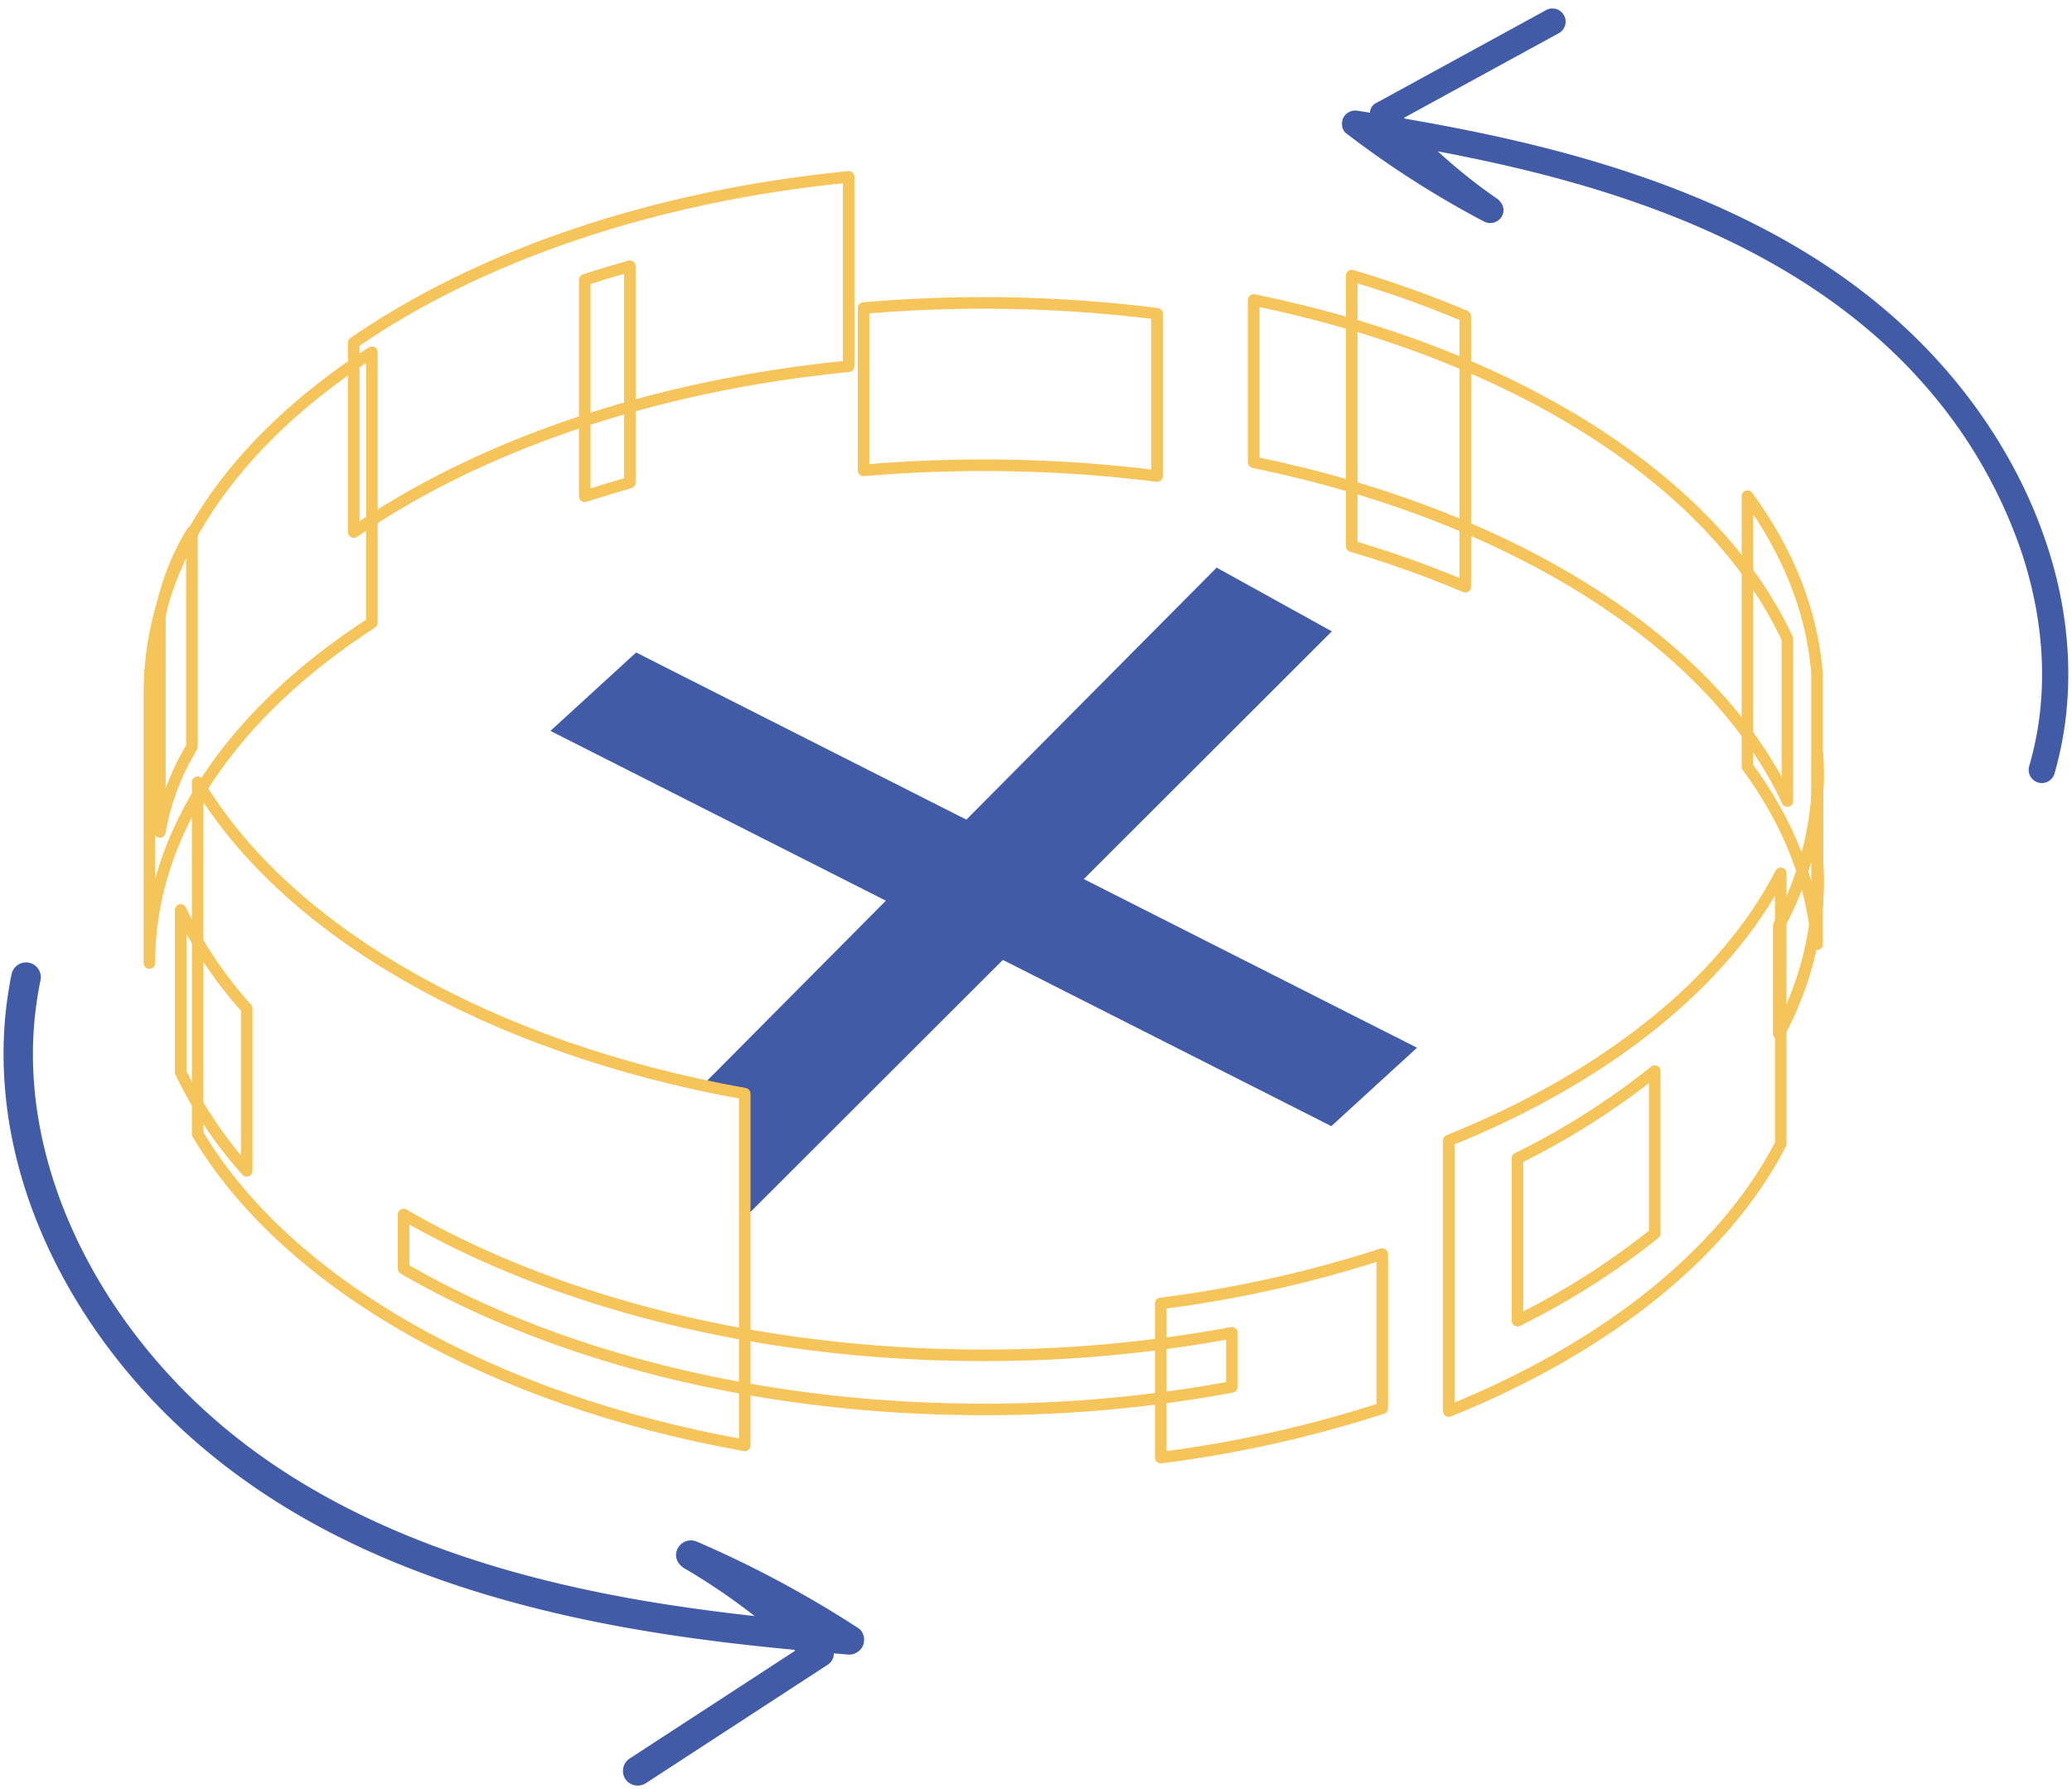
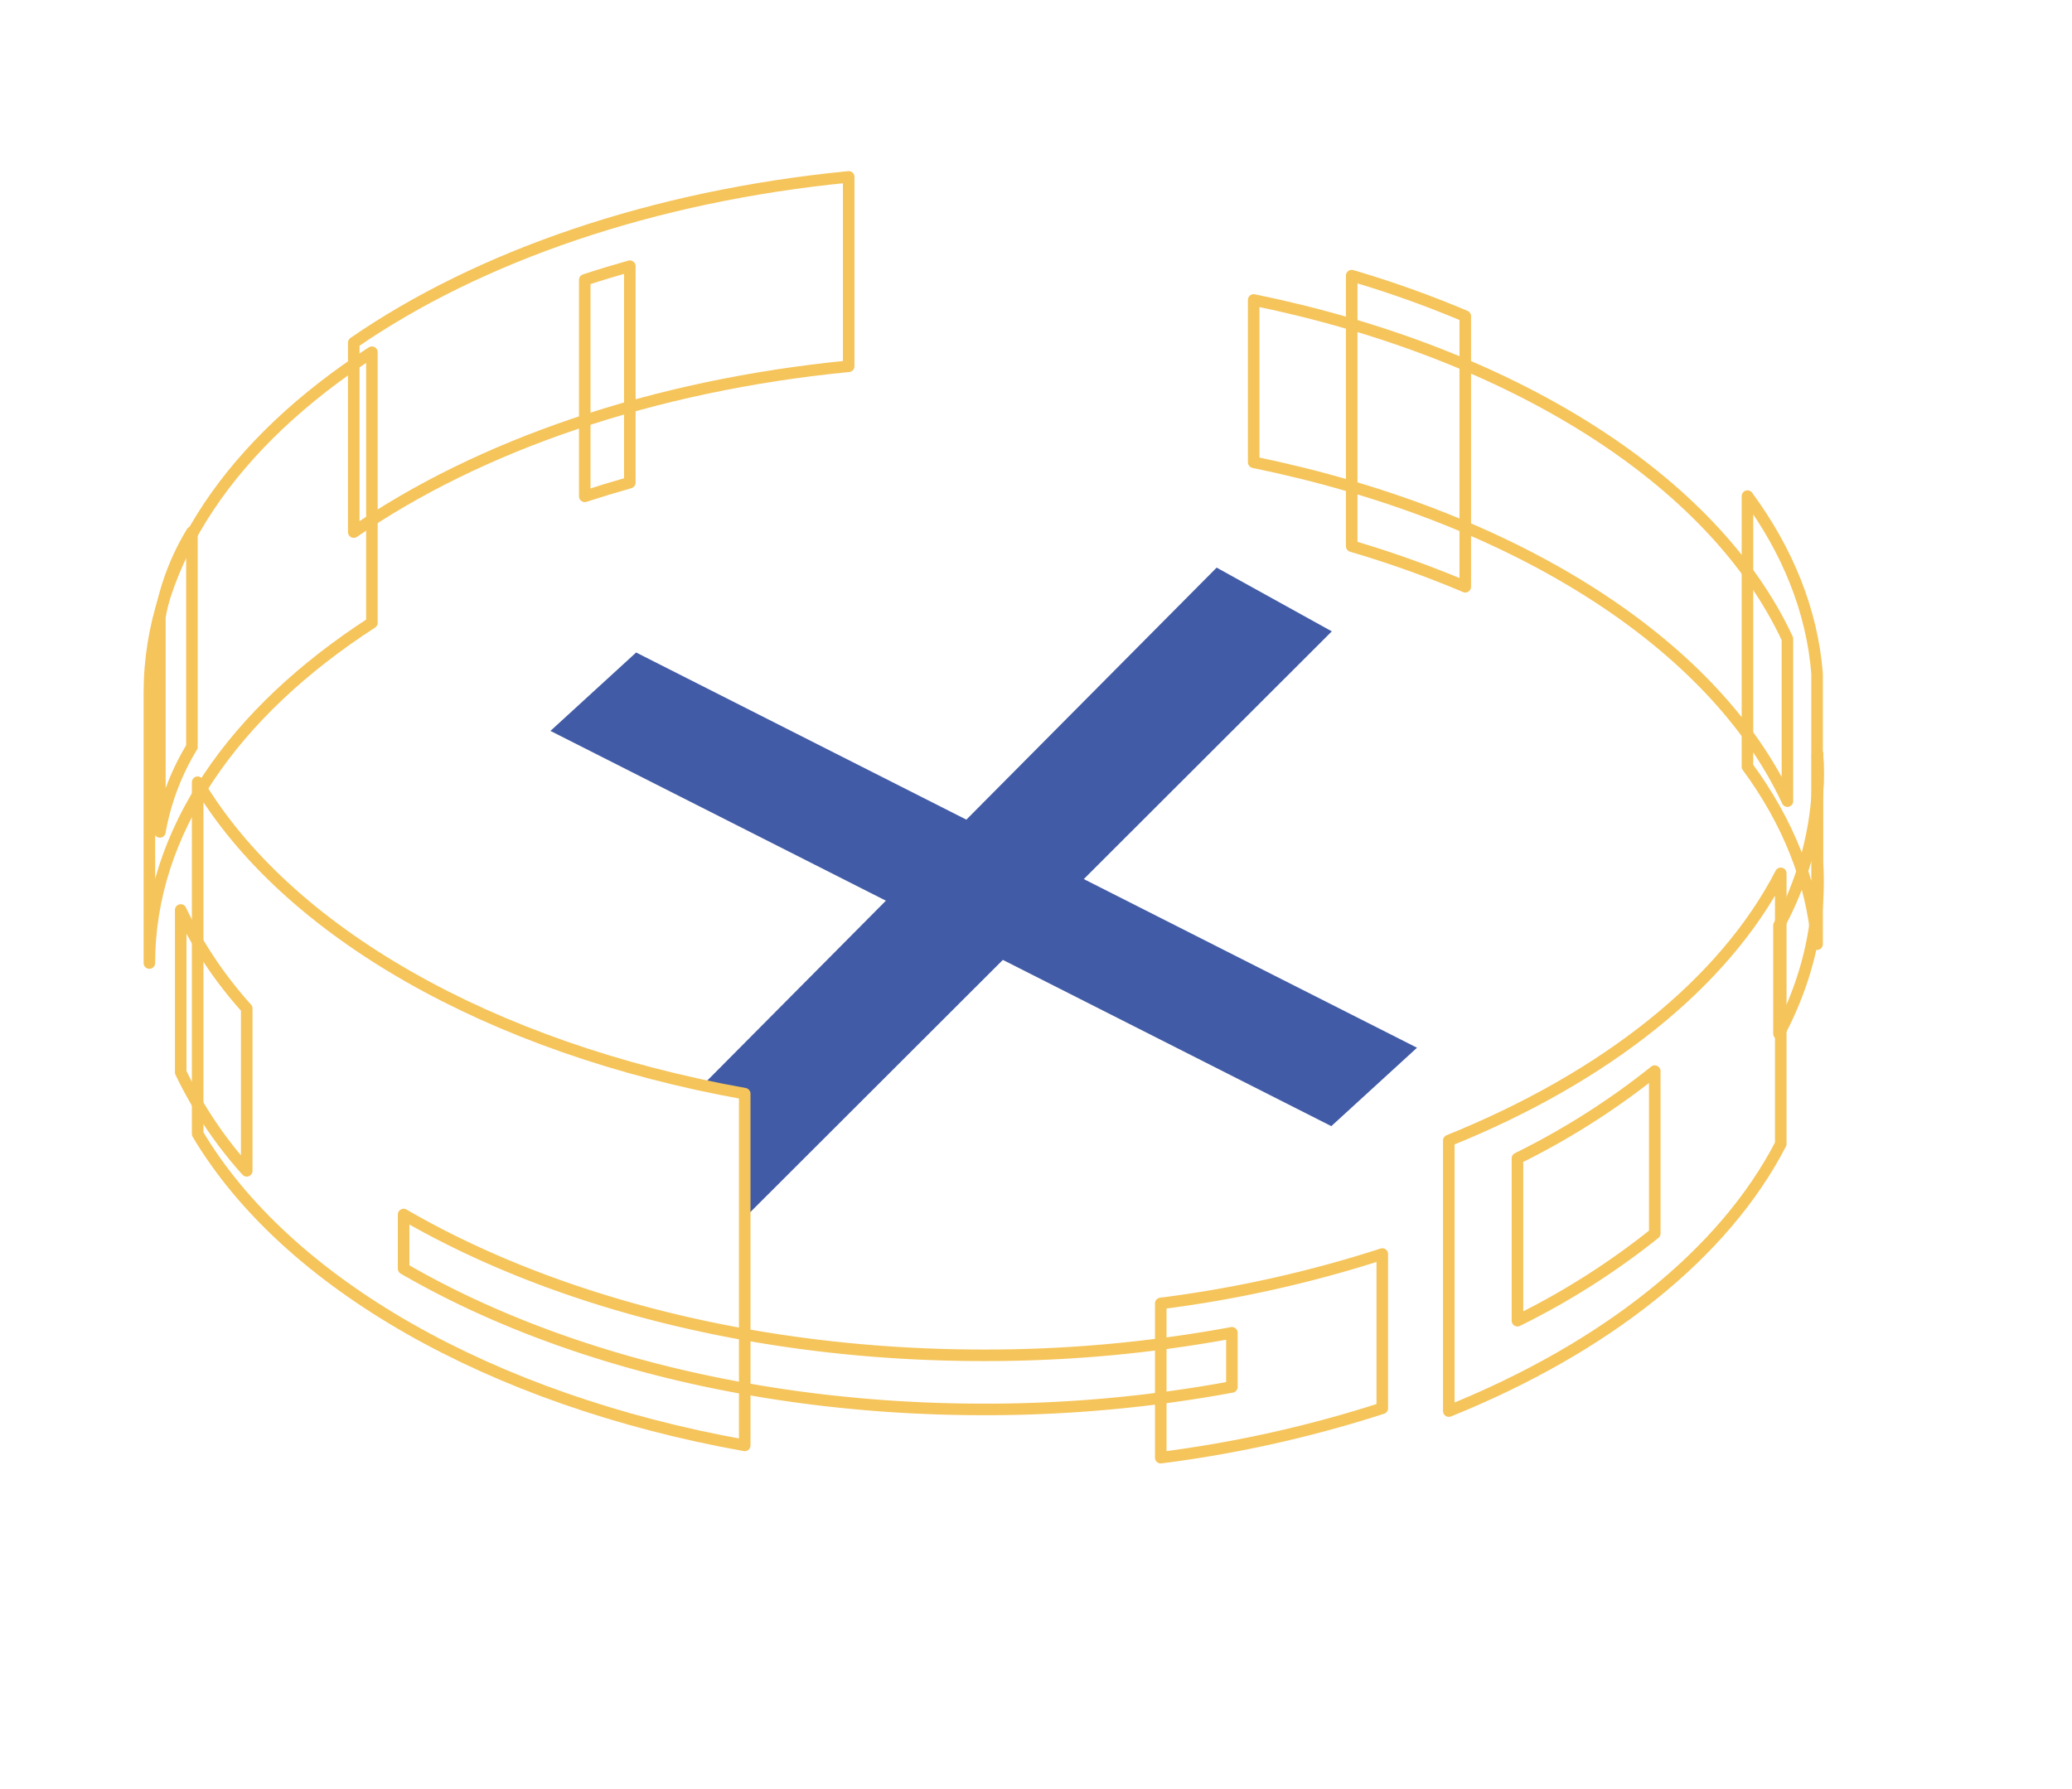
<svg xmlns="http://www.w3.org/2000/svg" width="718" height="620" viewBox="0 0 718 620">
  <defs>
    <clipPath id="clip-Tavola_da_disegno_8">
      <rect width="718" height="620" />
    </clipPath>
  </defs>
  <g id="Tavola_da_disegno_8" data-name="Tavola da disegno – 8" clip-path="url(#clip-Tavola_da_disegno_8)">
    <path id="Tracciato_98753" data-name="Tracciato 98753" d="M31.376,5.671,281.538,41.413l6.111,45.217L3.632,44.856,37.1,18.779Z" transform="matrix(0.597, -0.802, 0.802, 0.597, 220.306, 397.805)" fill="#425ba6" />
    <path id="Tracciato_98754" data-name="Tracciato 98754" d="M0,0,39.529,7.609,91.1,306.485l-39.529-7.609Z" transform="translate(190.74 253.331) rotate(-53.359)" fill="#425ba6" />
    <path id="Tracciato_98750" data-name="Tracciato 98750" d="M212.514,517.617v-121.9c-88.25-15.8-158.812-56.213-189.573-107.961v121.9C53.7,461.4,124.265,501.814,212.514,517.617" transform="translate(45.553 -16.644)" fill="none" stroke="#f5c45a" stroke-linecap="round" stroke-linejoin="round" stroke-width="4" />
    <path id="Tracciato_98704" data-name="Tracciato 98704" d="M709.795,232.214V175.952C684.18,120.887,614.419,76.871,524.843,58.5v56.262c89.576,18.368,159.337,62.385,184.952,117.45" transform="translate(-90.409 45.461)" fill="none" stroke="#f5c45a" stroke-linecap="round" stroke-linejoin="round" stroke-width="4" />
-     <path id="Tracciato_98705" data-name="Tracciato 98705" d="M381.062,116.179a477.946,477.946,0,0,1,60.067,3.749V63.667a477.944,477.944,0,0,0-60.067-3.75q-21.213,0-41.645,1.786v56.262q20.4-1.766,41.645-1.787" transform="translate(-40.178 45.078)" fill="none" stroke="#f5c45a" stroke-linecap="round" stroke-linejoin="round" stroke-width="4" />
    <path id="Tracciato_98706" data-name="Tracciato 98706" d="M610.778,154.773V61a365.579,365.579,0,0,0-39.351-14.051v93.769a365.582,365.582,0,0,1,39.351,14.051" transform="translate(-103.027 48.589)" fill="none" stroke="#f5c45a" stroke-linecap="round" stroke-linejoin="round" stroke-width="4" />
    <path id="Tracciato_98707" data-name="Tracciato 98707" d="M268.636,65.638V0C200.547,6.648,140.442,27.565,97.124,57.47v65.639C140.442,93.2,200.547,72.286,268.636,65.638" transform="translate(25.458 61.309)" fill="none" stroke="#f5c45a" stroke-linecap="round" stroke-linejoin="round" stroke-width="4" />
    <path id="Tracciato_98708" data-name="Tracciato 98708" d="M77.109,177.112V83.343C29.256,114.294,0,155.741,0,201.288v93.769c0-45.547,29.256-86.994,77.109-117.945" transform="translate(51.768 38.732)" fill="none" stroke="#f5c45a" stroke-linecap="round" stroke-linejoin="round" stroke-width="4" />
    <path id="Tracciato_98709" data-name="Tracciato 98709" d="M37.765,438.9V382.636A144.34,144.34,0,0,1,14.889,348.5v56.262A144.34,144.34,0,0,0,37.765,438.9" transform="translate(47.734 -33.098)" fill="none" stroke="#f5c45a" stroke-linecap="round" stroke-linejoin="round" stroke-width="4" />
    <path id="Tracciato_98710" data-name="Tracciato 98710" d="M321.847,560.821a469.546,469.546,0,0,0,86-7.8V534.263a469.616,469.616,0,0,1-86,7.8c-78.114,0-148.992-18.586-201.02-48.792v18.754c52.028,30.2,122.907,48.792,201.02,48.792" transform="translate(19.036 -72.316)" fill="none" stroke="#f5c45a" stroke-linecap="round" stroke-linejoin="round" stroke-width="4" />
    <path id="Tracciato_98711" data-name="Tracciato 98711" d="M697.788,481.361V425.1a260.491,260.491,0,0,1-47.577,30.234v56.262a260.488,260.488,0,0,0,47.577-30.234" transform="translate(-124.371 -53.848)" fill="none" stroke="#f5c45a" stroke-linecap="round" stroke-linejoin="round" stroke-width="4" />
    <path id="Tracciato_98712" data-name="Tracciato 98712" d="M792.773,274.384v13.554q.215-3.368.217-6.768t-.217-6.787" transform="translate(-162.989 -13.02)" fill="none" stroke="#f5c45a" stroke-linecap="round" stroke-linejoin="round" stroke-width="4" />
-     <path id="Tracciato_98713" data-name="Tracciato 98713" d="M788.041,323.714q0-3.409-.217-6.787V292.973A112.861,112.861,0,0,1,774.5,338.818v37.508c8.792-16.594,13.537-34.272,13.537-52.613" transform="translate(-158.041 -18.055)" fill="none" stroke="#f5c45a" stroke-linecap="round" stroke-linejoin="round" stroke-width="4" />
    <path id="Tracciato_98714" data-name="Tracciato 98714" d="M792.773,274.384v13.554q.215-3.368.217-6.768t-.217-6.787" transform="translate(-162.989 -13.02)" fill="none" stroke="#f5c45a" stroke-linecap="round" stroke-linejoin="round" stroke-width="4" />
    <path id="Tracciato_98715" data-name="Tracciato 98715" d="M788.041,323.714q0-3.409-.217-6.787V292.973A112.861,112.861,0,0,1,774.5,338.818v37.508c8.792-16.594,13.537-34.272,13.537-52.613" transform="translate(-158.041 -18.055)" fill="none" stroke="#f5c45a" stroke-linecap="round" stroke-linejoin="round" stroke-width="4" />
    <path id="Tracciato_98716" data-name="Tracciato 98716" d="M557.436,565.5V512.055a422.381,422.381,0,0,1-76.761,17.122v53.448A422.443,422.443,0,0,0,557.436,565.5" transform="translate(-78.444 -77.403)" fill="none" stroke="#f5c45a" stroke-linecap="round" stroke-linejoin="round" stroke-width="4" />
    <path id="Tracciato_98717" data-name="Tracciato 98717" d="M732.612,424.852V331.083c-19.739,38.2-60.889,70.755-115.033,92.608V517.46c54.144-21.853,95.294-54.405,115.033-92.608" transform="translate(-115.531 -28.38)" fill="none" stroke="#f5c45a" stroke-linecap="round" stroke-linejoin="round" stroke-width="4" />
    <path id="Tracciato_98718" data-name="Tracciato 98718" d="M783.648,307.046V213.277c-1.738-21.8-10.183-42.554-24.127-61.521v93.768c13.944,18.968,22.389,39.717,24.127,61.521" transform="translate(-153.983 20.198)" fill="none" stroke="#f5c45a" stroke-linecap="round" stroke-linejoin="round" stroke-width="4" />
    <path id="Tracciato_98719" data-name="Tracciato 98719" d="M13.151,216.132V141.673a85.039,85.039,0,0,0-11.1,29.454v74.459a85.038,85.038,0,0,1,11.1-29.454" transform="translate(53.353 42.745)" fill="none" stroke="#f5c45a" stroke-linecap="round" stroke-linejoin="round" stroke-width="4" />
    <path id="Tracciato_98703" data-name="Tracciato 98703" d="M222.532,117.467V42.452q-7.943,2.235-15.617,4.748v75.015q7.671-2.511,15.617-4.748" transform="translate(-4.283 49.809)" fill="none" stroke="#f5c45a" stroke-linecap="round" stroke-linejoin="round" stroke-width="4" />
-     <path id="Tracciato_98751" data-name="Tracciato 98751" d="M1591.812,337.505q-11.084,31.592-22.167,63.185a3.944,3.944,0,0,0,.672,3.875c-1.14.741-2.285,1.472-3.423,2.216a4.741,4.741,0,0,0-2.306,5.082c.431,1.828,2.339,3.677,4.33,3.52a333.873,333.873,0,0,0,56-9.24,4.648,4.648,0,0,0,3.4-5.49c-.612-2.606-3.037-3.718-5.492-3.4a192.107,192.107,0,0,1-26.092,1.533c12.842-7.783,25.9-15.211,39.335-21.923,21.971-10.976,44.9-20.136,68.822-25.853,23.151-5.535,46.932-7.727,70.634-5a170.811,170.811,0,0,1,64.862,20.852c19.33,11.068,36.1,26.391,47.29,45.7q2.163,3.733,4.044,7.617a4.567,4.567,0,0,0,8.07-4.279c-10.355-21.261-26.9-38.917-46.58-51.873-19.861-13.077-42.781-21.529-66.174-25.518-24.443-4.167-49.11-3.406-73.426,1.282-25.044,4.826-49.235,13.584-72.289,24.391-20.979,9.835-41.055,21.468-60.648,33.815-.131-.013-.267-.024-.4-.036q10.154-28.939,20.306-57.88a4.567,4.567,0,1,0-8.766-2.571" transform="translate(-421.546 -1312.331) rotate(42)" fill="#425ba6" />
-     <path id="Tracciato_98752" data-name="Tracciato 98752" d="M3.344,70.514q-.6,37.521-1.191,75.042a4.42,4.42,0,0,0,2.085,3.883c-.951,1.19-1.908,2.375-2.855,3.568a5.316,5.316,0,0,0-.651,6.221c1.106,1.791,3.79,3.081,5.852,2.209a374.327,374.327,0,0,0,56.277-29.661,5.21,5.21,0,0,0,1.669-7.043c-1.575-2.553-4.548-2.878-7.044-1.668a215.725,215.725,0,0,1-27.2,10.872c10.9-12.825,22.151-25.347,34.063-37.245,19.477-19.454,40.612-37.316,64.028-51.871,22.659-14.085,47.171-24.841,73.34-30.338,24.967-5.243,51.43-5.815,76.36-.8,24.476,4.921,47.741,15.275,66.475,31.841q3.621,3.2,7,6.667a5.119,5.119,0,0,0,7.065-7.409C340.067,25.843,316.221,12.927,290.7,6.121c-25.753-6.87-53.119-7.739-79.409-3.7C183.828,6.651,157.867,16.2,133.669,29.8c-24.922,14-47.545,31.885-68.232,51.543C46.613,99.229,29.383,118.71,12.922,138.78c-.144.032-.291.068-.437.1l1.091-68.742a5.18,5.18,0,0,0-5.3-4.931,5.214,5.214,0,0,0-4.93,5.3" transform="translate(167.401 660.135) rotate(-124)" fill="#425ba6" />
  </g>
</svg>